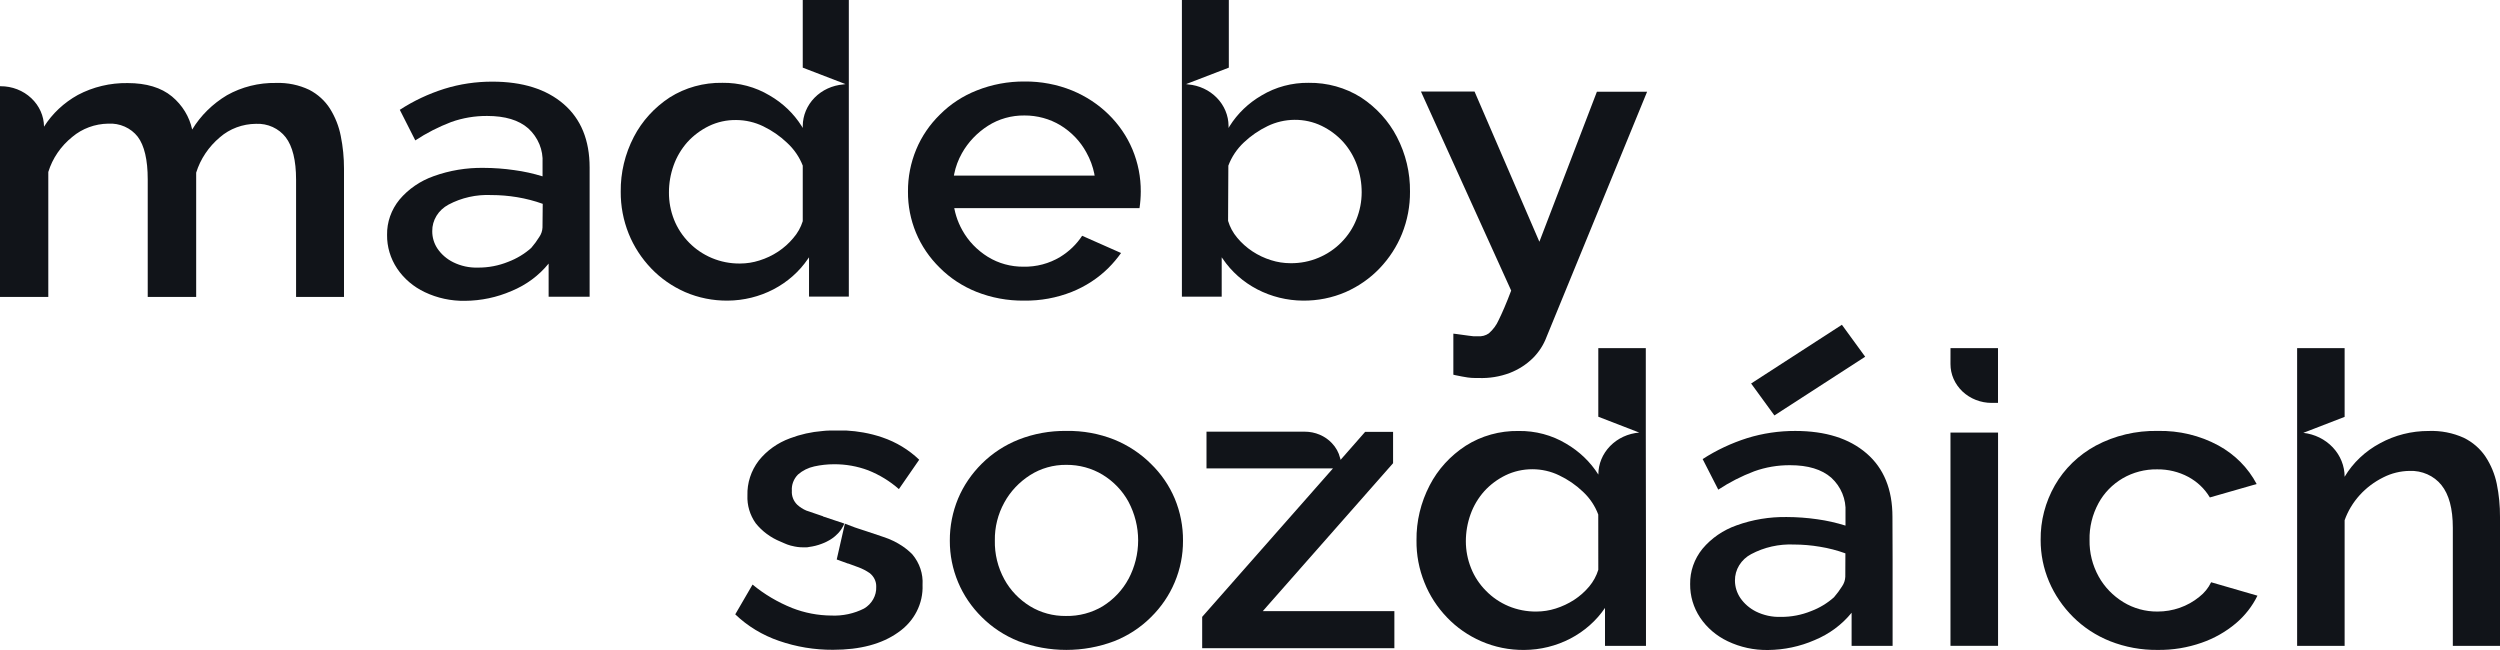
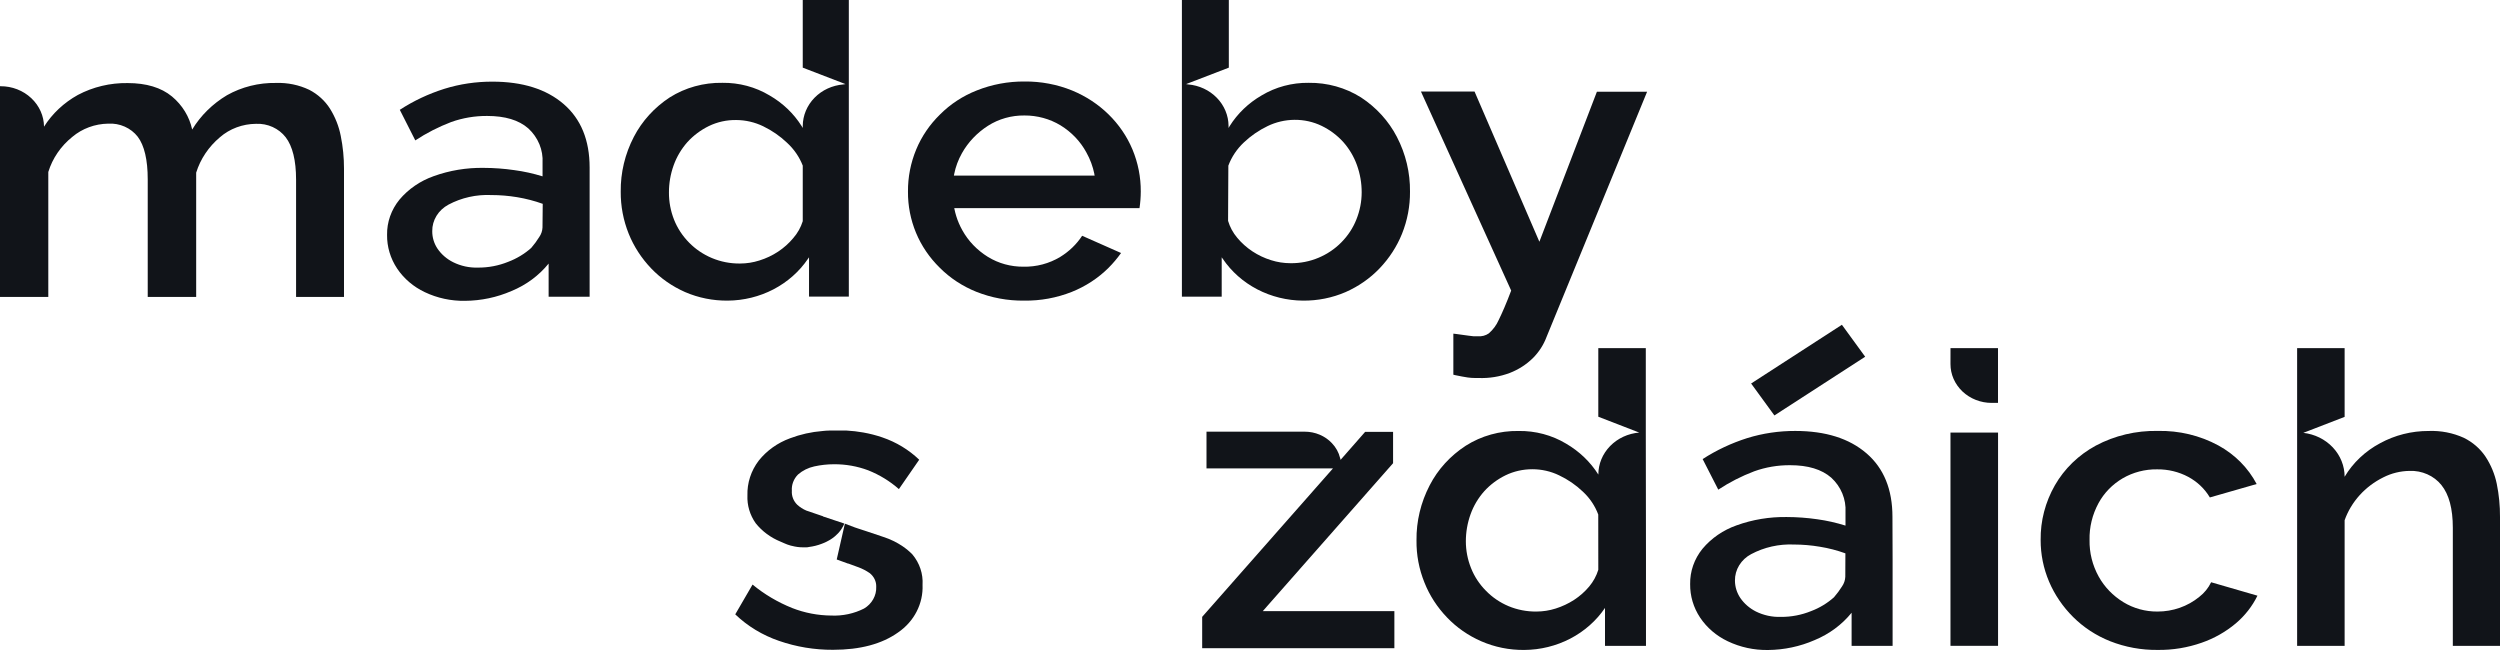
<svg xmlns="http://www.w3.org/2000/svg" width="100" height="26" viewBox="0 0 100 26" fill="none">
-   <path d="M46.03 18.546C45.617 18.136 45.12 17.809 44.569 17.584C43.964 17.344 43.312 17.225 42.656 17.237C42 17.228 41.349 17.346 40.744 17.584C40.188 17.805 39.688 18.133 39.273 18.546C38.865 18.95 38.542 19.424 38.324 19.942C38.101 20.48 37.989 21.054 37.993 21.631C37.991 22.198 38.103 22.761 38.324 23.289C38.541 23.808 38.864 24.282 39.273 24.686C39.685 25.098 40.184 25.426 40.737 25.647C41.966 26.113 43.339 26.113 44.569 25.647C45.125 25.427 45.626 25.099 46.039 24.686C46.449 24.283 46.772 23.808 46.989 23.289C47.211 22.761 47.323 22.199 47.32 21.631C47.325 21.054 47.213 20.48 46.989 19.942C46.77 19.422 46.444 18.947 46.03 18.546ZM45.141 23.155C44.904 23.598 44.55 23.975 44.111 24.249C43.671 24.513 43.158 24.649 42.636 24.639C42.128 24.645 41.629 24.51 41.202 24.249C40.766 23.981 40.412 23.61 40.174 23.174C39.912 22.694 39.782 22.159 39.794 21.619C39.785 21.09 39.915 20.567 40.174 20.098C40.414 19.659 40.768 19.283 41.202 19.006C41.631 18.732 42.138 18.588 42.656 18.594C43.169 18.591 43.671 18.727 44.103 18.988C44.544 19.258 44.902 19.632 45.141 20.073C45.394 20.552 45.526 21.08 45.526 21.616C45.526 22.151 45.394 22.679 45.141 23.158V23.155Z" fill="#111419" />
  <path d="M55.723 18.528V17.274H54.606L53.622 18.395C53.622 18.369 53.611 18.343 53.603 18.318C53.55 18.098 53.437 17.894 53.276 17.726C53.14 17.581 52.973 17.466 52.786 17.387C52.599 17.308 52.396 17.267 52.191 17.267H48.26V18.737H53.318L48.112 24.646L48.087 24.675V25.928H55.775V24.444H50.512L55.723 18.528Z" fill="#111419" />
  <path d="M79.922 17.303H78.019V25.833H79.922V17.303Z" fill="#111419" />
  <path d="M87.971 23.875C87.507 24.255 86.914 24.463 86.3 24.462C85.816 24.466 85.341 24.335 84.934 24.086C84.518 23.831 84.178 23.479 83.948 23.064C83.698 22.612 83.572 22.109 83.582 21.599C83.57 21.089 83.693 20.584 83.939 20.129C84.16 19.72 84.495 19.375 84.908 19.132C85.321 18.892 85.798 18.767 86.283 18.774C86.72 18.768 87.151 18.872 87.531 19.075C87.893 19.27 88.191 19.555 88.394 19.898L90.266 19.361C89.927 18.715 89.393 18.177 88.731 17.816C87.997 17.419 87.162 17.219 86.316 17.237C85.446 17.219 84.587 17.422 83.83 17.826C83.14 18.201 82.574 18.75 82.196 19.411C81.812 20.083 81.616 20.836 81.626 21.599C81.624 22.17 81.738 22.736 81.963 23.266C82.186 23.79 82.513 24.269 82.924 24.679C83.341 25.095 83.845 25.425 84.404 25.648C85.01 25.887 85.661 26.006 86.317 25.997C86.913 26.004 87.505 25.906 88.064 25.71C88.567 25.536 89.031 25.273 89.432 24.935C89.798 24.626 90.093 24.248 90.298 23.827L88.445 23.29C88.337 23.517 88.175 23.717 87.971 23.875Z" fill="#111419" />
  <path d="M99.871 19.354C99.792 18.968 99.639 18.599 99.42 18.265C99.207 17.947 98.908 17.687 98.554 17.513C98.115 17.314 97.632 17.22 97.146 17.239C96.465 17.237 95.795 17.406 95.206 17.728C94.611 18.044 94.119 18.509 93.785 19.071C93.785 18.638 93.617 18.22 93.312 17.896C93.008 17.573 92.588 17.365 92.132 17.314L93.785 16.675V13.926H91.885V25.834H93.785V20.809C94.048 20.07 94.604 19.454 95.337 19.092C95.659 18.929 96.017 18.841 96.382 18.836C96.627 18.826 96.87 18.873 97.092 18.971C97.314 19.069 97.507 19.216 97.655 19.4C97.96 19.777 98.113 20.347 98.113 21.11V25.834H100V20.68C100.003 20.235 99.96 19.791 99.871 19.354Z" fill="#111419" />
  <path d="M78.019 14.562C78.019 14.766 78.061 14.968 78.144 15.157C78.227 15.345 78.349 15.517 78.501 15.661C78.655 15.805 78.837 15.92 79.037 15.998C79.237 16.076 79.451 16.116 79.668 16.116H79.92V13.926H78.02L78.019 14.562Z" fill="#111419" />
  <path d="M65.832 17.405V13.926H63.932V16.669L65.57 17.303C65.123 17.339 64.707 17.532 64.404 17.843C64.101 18.154 63.933 18.561 63.934 18.983C63.616 18.478 63.173 18.054 62.643 17.745C62.077 17.405 61.416 17.229 60.743 17.239C59.992 17.227 59.255 17.432 58.632 17.828C58.013 18.23 57.515 18.776 57.187 19.413C56.831 20.098 56.65 20.853 56.66 21.617C56.653 22.194 56.761 22.767 56.98 23.307C57.184 23.82 57.49 24.291 57.88 24.697C58.262 25.098 58.727 25.422 59.246 25.649C59.786 25.885 60.375 26.004 60.969 25.998C61.614 25.994 62.247 25.838 62.811 25.545C63.376 25.251 63.853 24.829 64.2 24.317V25.835H65.839V22.383L65.832 17.405ZM63.932 22.791C63.858 23.034 63.734 23.261 63.569 23.459C63.396 23.666 63.192 23.847 62.963 23.996C62.735 24.143 62.487 24.26 62.225 24.342C61.977 24.421 61.718 24.461 61.456 24.462C61.071 24.466 60.69 24.392 60.339 24.245C59.998 24.101 59.692 23.892 59.44 23.633C59.179 23.371 58.975 23.062 58.842 22.725C58.704 22.382 58.634 22.018 58.634 21.651C58.634 21.282 58.698 20.915 58.824 20.566C58.944 20.231 59.129 19.92 59.37 19.649C59.607 19.388 59.895 19.172 60.219 19.013C60.551 18.852 60.919 18.769 61.292 18.769C61.665 18.769 62.032 18.852 62.364 19.013C62.717 19.18 63.037 19.4 63.314 19.665C63.591 19.922 63.802 20.236 63.93 20.582L63.932 22.791Z" fill="#111419" />
  <path d="M75.698 20.673C75.698 19.577 75.353 18.73 74.661 18.134C73.969 17.537 73.019 17.238 71.811 17.238C71.159 17.236 70.511 17.332 69.892 17.523C69.258 17.724 68.657 18.006 68.106 18.363L68.731 19.586C69.179 19.291 69.661 19.044 70.168 18.852C70.626 18.687 71.113 18.605 71.604 18.608C72.32 18.608 72.868 18.774 73.249 19.106C73.444 19.284 73.595 19.5 73.693 19.738C73.791 19.976 73.835 20.231 73.82 20.486V21.024C73.453 20.909 73.077 20.824 72.695 20.771C72.288 20.712 71.877 20.682 71.465 20.681C70.783 20.671 70.104 20.783 69.466 21.013C68.928 21.202 68.456 21.526 68.1 21.951C67.771 22.356 67.597 22.854 67.606 23.364C67.6 23.838 67.738 24.303 68.005 24.705C68.275 25.109 68.658 25.436 69.111 25.651C69.61 25.889 70.163 26.009 70.722 26C71.365 25.994 71.998 25.86 72.581 25.606C73.166 25.365 73.677 24.988 74.064 24.51V25.835H75.704V22.383L75.698 20.673ZM73.812 23.072C73.806 23.209 73.761 23.342 73.681 23.457C73.586 23.609 73.478 23.754 73.36 23.89C73.094 24.128 72.784 24.316 72.444 24.444C72.062 24.599 71.65 24.679 71.234 24.676C70.887 24.687 70.543 24.612 70.236 24.46C69.984 24.332 69.771 24.148 69.615 23.922C69.474 23.714 69.399 23.471 69.398 23.224C69.395 23.009 69.454 22.797 69.568 22.611C69.682 22.425 69.847 22.271 70.046 22.166C70.566 21.889 71.159 21.755 71.756 21.781C72.104 21.782 72.451 21.811 72.793 21.869C73.143 21.925 73.485 22.014 73.816 22.134L73.812 23.072Z" fill="#111419" />
  <path d="M73.676 12.991L70.045 15.34L70.976 16.618L74.607 14.269L73.676 12.991Z" fill="#111419" />
  <path d="M36.11 21.854C35.871 21.692 35.609 21.565 35.331 21.476L34.715 21.269L34.58 21.224L34.538 21.211L34.415 21.17L34.31 21.136L34.23 21.109L34.194 21.097L33.795 20.946L33.469 22.379L33.925 22.545H33.944L33.989 22.563L34.2 22.64L34.272 22.667L34.337 22.69C34.496 22.749 34.646 22.827 34.783 22.921C34.87 22.988 34.939 23.072 34.985 23.168C35.031 23.263 35.053 23.368 35.049 23.473C35.056 23.645 35.015 23.816 34.929 23.968C34.844 24.121 34.718 24.249 34.563 24.341C34.161 24.545 33.708 24.642 33.252 24.622C32.714 24.618 32.181 24.515 31.684 24.32C31.108 24.088 30.574 23.772 30.102 23.383L29.41 24.574C29.902 25.046 30.499 25.408 31.158 25.634C31.851 25.875 32.584 25.996 33.322 25.992C34.405 25.992 35.273 25.761 35.925 25.297C36.241 25.08 36.496 24.794 36.666 24.462C36.837 24.13 36.917 23.764 36.902 23.396C36.93 22.956 36.785 22.522 36.495 22.176C36.379 22.057 36.249 21.949 36.11 21.854Z" fill="#111419" />
  <path d="M32.911 20.647L32.85 20.627L32.779 20.602L32.705 20.577L32.253 20.423C32.119 20.366 31.996 20.287 31.89 20.19C31.815 20.117 31.757 20.029 31.72 19.933C31.683 19.838 31.667 19.735 31.674 19.634C31.665 19.514 31.683 19.395 31.725 19.283C31.768 19.17 31.834 19.067 31.921 18.98C32.104 18.82 32.329 18.709 32.572 18.656C32.831 18.599 33.095 18.57 33.361 18.57C33.828 18.567 34.292 18.649 34.727 18.812C35.18 18.992 35.597 19.247 35.956 19.564L36.768 18.389C36.352 17.989 35.846 17.683 35.288 17.494C35.04 17.409 34.786 17.344 34.528 17.299C34.308 17.26 34.086 17.234 33.863 17.222H33.464C33.414 17.222 33.367 17.222 33.319 17.222C33.272 17.222 33.222 17.222 33.175 17.222C33.082 17.222 32.985 17.232 32.899 17.241C32.454 17.276 32.017 17.374 31.603 17.531C31.104 17.713 30.669 18.023 30.348 18.427C30.041 18.831 29.883 19.318 29.897 19.814C29.88 20.21 29.995 20.6 30.228 20.93C30.486 21.253 30.829 21.506 31.223 21.666L31.379 21.734L31.491 21.78L31.569 21.805L31.632 21.825C31.649 21.83 31.666 21.833 31.683 21.836C31.823 21.873 31.969 21.893 32.114 21.893H32.238C32.28 21.893 32.318 21.893 32.36 21.879C32.536 21.857 32.708 21.814 32.873 21.75C32.905 21.739 32.937 21.727 32.968 21.712L33.045 21.677L33.163 21.614C33.18 21.605 33.197 21.596 33.213 21.585C33.266 21.552 33.317 21.517 33.365 21.478C33.38 21.467 33.391 21.454 33.407 21.442C33.443 21.411 33.478 21.378 33.511 21.344C33.525 21.331 33.537 21.318 33.549 21.304C33.59 21.258 33.626 21.21 33.659 21.159C33.668 21.146 33.675 21.133 33.682 21.12C33.699 21.093 33.714 21.068 33.73 21.039C33.743 21.014 33.754 20.987 33.764 20.96C33.767 20.954 33.77 20.948 33.773 20.942L32.926 20.66L32.911 20.647Z" fill="#111419" />
  <path d="M13.631 5.441C13.556 5.055 13.41 4.684 13.199 4.346C12.998 4.03 12.712 3.769 12.369 3.592C11.957 3.396 11.5 3.302 11.039 3.318C10.35 3.306 9.672 3.476 9.08 3.808C8.504 4.152 8.025 4.623 7.687 5.182C7.578 4.67 7.295 4.206 6.88 3.86C6.449 3.502 5.85 3.323 5.107 3.323C4.41 3.312 3.722 3.476 3.114 3.798C2.557 4.107 2.091 4.543 1.761 5.067C1.757 4.639 1.574 4.229 1.252 3.927C1.091 3.775 0.899 3.654 0.688 3.572C0.477 3.49 0.251 3.448 0.023 3.449H0V11.877H1.932V6.879C2.1 6.332 2.434 5.843 2.894 5.474C3.289 5.142 3.797 4.954 4.326 4.946C4.554 4.932 4.783 4.973 4.989 5.065C5.196 5.157 5.375 5.296 5.51 5.47C5.774 5.819 5.909 6.394 5.909 7.175V11.877H7.847V6.906C8.017 6.36 8.346 5.869 8.797 5.49C9.19 5.148 9.704 4.957 10.239 4.953C10.469 4.942 10.698 4.986 10.905 5.08C11.112 5.174 11.291 5.315 11.427 5.49C11.702 5.848 11.843 6.417 11.843 7.186V11.877H13.76V6.749C13.761 6.31 13.718 5.872 13.631 5.441Z" fill="#111419" />
  <path d="M61.575 9.67L58.981 3.66H56.837L60.447 11.623C60.257 12.128 60.087 12.518 59.949 12.798C59.86 13.002 59.725 13.185 59.553 13.335C59.428 13.423 59.271 13.464 59.115 13.45C58.992 13.457 58.87 13.45 58.75 13.428C58.588 13.403 58.421 13.38 58.254 13.36L58.134 13.346V14.988L58.214 15.007C58.404 15.047 58.56 15.077 58.708 15.099C58.807 15.113 58.907 15.12 59.006 15.12C59.052 15.12 59.096 15.12 59.138 15.12C59.566 15.137 59.993 15.068 60.391 14.918C60.739 14.783 61.054 14.581 61.315 14.325C61.557 14.083 61.743 13.796 61.86 13.482L65.884 3.669H63.876L61.575 9.67Z" fill="#111419" />
  <path d="M40.966 12.025C41.618 12.034 42.265 11.915 42.866 11.678C43.422 11.456 43.923 11.129 44.339 10.716C44.524 10.531 44.692 10.332 44.842 10.12L43.286 9.431C43.063 9.771 42.763 10.06 42.407 10.278C41.968 10.543 41.455 10.679 40.934 10.668C40.432 10.671 39.941 10.536 39.52 10.278C39.085 10.009 38.729 9.639 38.489 9.203C38.389 9.023 38.308 8.834 38.248 8.639C38.217 8.537 38.19 8.433 38.17 8.326H45.58C45.613 8.107 45.63 7.886 45.631 7.665C45.635 7.088 45.522 6.515 45.298 5.977C44.855 4.921 43.987 4.073 42.883 3.619C42.284 3.376 41.636 3.254 40.983 3.26C40.326 3.255 39.674 3.377 39.068 3.619C38.512 3.838 38.012 4.166 37.6 4.58C37.188 4.982 36.865 5.457 36.649 5.977C36.426 6.515 36.314 7.088 36.319 7.665C36.314 8.228 36.423 8.786 36.64 9.311C36.856 9.831 37.179 10.306 37.59 10.709C38.001 11.122 38.499 11.449 39.051 11.671C39.657 11.912 40.309 12.033 40.966 12.025ZM38.168 6.96C38.226 6.668 38.331 6.387 38.479 6.125C38.726 5.686 39.083 5.31 39.52 5.031C39.949 4.757 40.458 4.613 40.976 4.619C41.487 4.616 41.989 4.753 42.42 5.013C42.86 5.283 43.217 5.657 43.455 6.098C43.607 6.369 43.714 6.659 43.775 6.96C43.775 6.981 43.775 7.003 43.788 7.024H38.156C38.158 7.002 38.162 6.981 38.168 6.96Z" fill="#111419" />
  <path d="M32.11 0V2.706L33.82 3.364L33.739 3.377C33.296 3.412 32.884 3.601 32.583 3.908C32.282 4.215 32.113 4.617 32.11 5.035V5.119L32.067 5.046C31.751 4.543 31.309 4.12 30.78 3.816C30.218 3.479 29.564 3.304 28.897 3.313C28.148 3.3 27.413 3.503 26.79 3.896C26.176 4.298 25.682 4.841 25.354 5.474C24.999 6.157 24.82 6.909 24.829 7.669C24.825 8.244 24.933 8.814 25.149 9.352C25.354 9.86 25.658 10.328 26.044 10.733C26.424 11.132 26.886 11.454 27.402 11.682C27.938 11.914 28.522 12.031 29.112 12.025C29.751 12.02 30.379 11.865 30.938 11.574C31.498 11.282 31.971 10.864 32.316 10.357L32.361 10.292V11.864H33.953V0H32.11ZM32.11 8.847C32.033 9.095 31.904 9.325 31.73 9.524C31.383 9.942 30.912 10.253 30.377 10.419C30.127 10.499 29.865 10.541 29.6 10.541C29.212 10.545 28.828 10.47 28.474 10.321C28.13 10.176 27.821 9.967 27.566 9.707C27.303 9.441 27.098 9.13 26.963 8.79C26.825 8.441 26.756 8.072 26.758 7.699C26.757 7.328 26.821 6.959 26.948 6.607C27.069 6.27 27.255 5.957 27.497 5.683C27.737 5.42 28.028 5.202 28.354 5.042C28.693 4.878 29.069 4.795 29.45 4.801C29.825 4.803 30.194 4.889 30.528 5.051C30.879 5.221 31.2 5.442 31.478 5.707C31.759 5.964 31.975 6.278 32.11 6.625V8.847Z" fill="#111419" />
  <path d="M47.276 0V11.866H48.868V10.292L48.914 10.357C49.258 10.864 49.731 11.282 50.291 11.574C50.85 11.865 51.478 12.02 52.117 12.025C52.707 12.031 53.291 11.914 53.827 11.682C54.343 11.454 54.805 11.132 55.185 10.733C55.572 10.328 55.875 9.86 56.08 9.352C56.296 8.814 56.404 8.244 56.4 7.669C56.409 6.909 56.23 6.157 55.875 5.474C55.547 4.841 55.053 4.298 54.439 3.896C53.821 3.507 53.092 3.303 52.349 3.313C51.682 3.304 51.028 3.479 50.466 3.816C49.939 4.121 49.499 4.543 49.185 5.046L49.142 5.119V5.035C49.139 4.619 48.972 4.218 48.673 3.912C48.374 3.605 47.965 3.414 47.525 3.377L47.443 3.364L49.153 2.706V0H47.276ZM49.134 6.625C49.264 6.277 49.476 5.96 49.753 5.699C50.031 5.435 50.352 5.213 50.703 5.044C51.037 4.882 51.406 4.796 51.781 4.793C52.16 4.79 52.534 4.873 52.871 5.037C53.198 5.197 53.489 5.415 53.728 5.678C53.97 5.951 54.156 6.265 54.277 6.602C54.404 6.954 54.468 7.323 54.467 7.694C54.467 8.064 54.395 8.431 54.256 8.777C54.122 9.117 53.917 9.429 53.654 9.694C53.398 9.955 53.09 10.163 52.746 10.308C52.392 10.458 52.007 10.533 51.619 10.528C51.355 10.528 51.092 10.487 50.842 10.407C50.307 10.241 49.837 9.929 49.489 9.511C49.32 9.311 49.196 9.081 49.123 8.835L49.134 6.625Z" fill="#111419" />
  <path d="M23.585 6.703C23.585 5.606 23.238 4.759 22.546 4.162C21.853 3.565 20.903 3.266 19.695 3.266C19.042 3.264 18.393 3.36 17.773 3.553C17.14 3.753 16.541 4.035 15.992 4.393L16.612 5.616C17.06 5.32 17.543 5.074 18.05 4.88C18.509 4.717 18.995 4.635 19.485 4.638C20.205 4.638 20.752 4.803 21.132 5.136C21.326 5.314 21.477 5.53 21.576 5.768C21.674 6.006 21.717 6.261 21.702 6.516V7.054C21.333 6.94 20.955 6.856 20.571 6.805C20.166 6.746 19.756 6.716 19.346 6.715C18.662 6.704 17.982 6.817 17.343 7.048C16.807 7.238 16.335 7.562 15.979 7.985C15.649 8.389 15.474 8.887 15.483 9.397C15.477 9.872 15.617 10.338 15.884 10.74C16.155 11.145 16.538 11.472 16.992 11.686C17.491 11.924 18.044 12.043 18.603 12.033C19.246 12.028 19.88 11.894 20.463 11.639C21.048 11.399 21.558 11.021 21.945 10.543V11.87H23.585V6.703ZM21.7 9.1C21.694 9.237 21.648 9.371 21.567 9.485C21.473 9.637 21.366 9.782 21.248 9.918C20.982 10.155 20.67 10.343 20.33 10.472C19.948 10.627 19.536 10.707 19.12 10.704C18.774 10.715 18.431 10.64 18.126 10.488C17.873 10.362 17.658 10.177 17.503 9.951C17.361 9.74 17.288 9.495 17.29 9.245C17.287 9.03 17.346 8.818 17.461 8.631C17.575 8.445 17.741 8.291 17.94 8.185C18.46 7.908 19.053 7.775 19.65 7.802C19.998 7.802 20.346 7.831 20.689 7.888C21.037 7.946 21.379 8.035 21.709 8.153L21.7 9.1Z" fill="#111419" />
</svg>